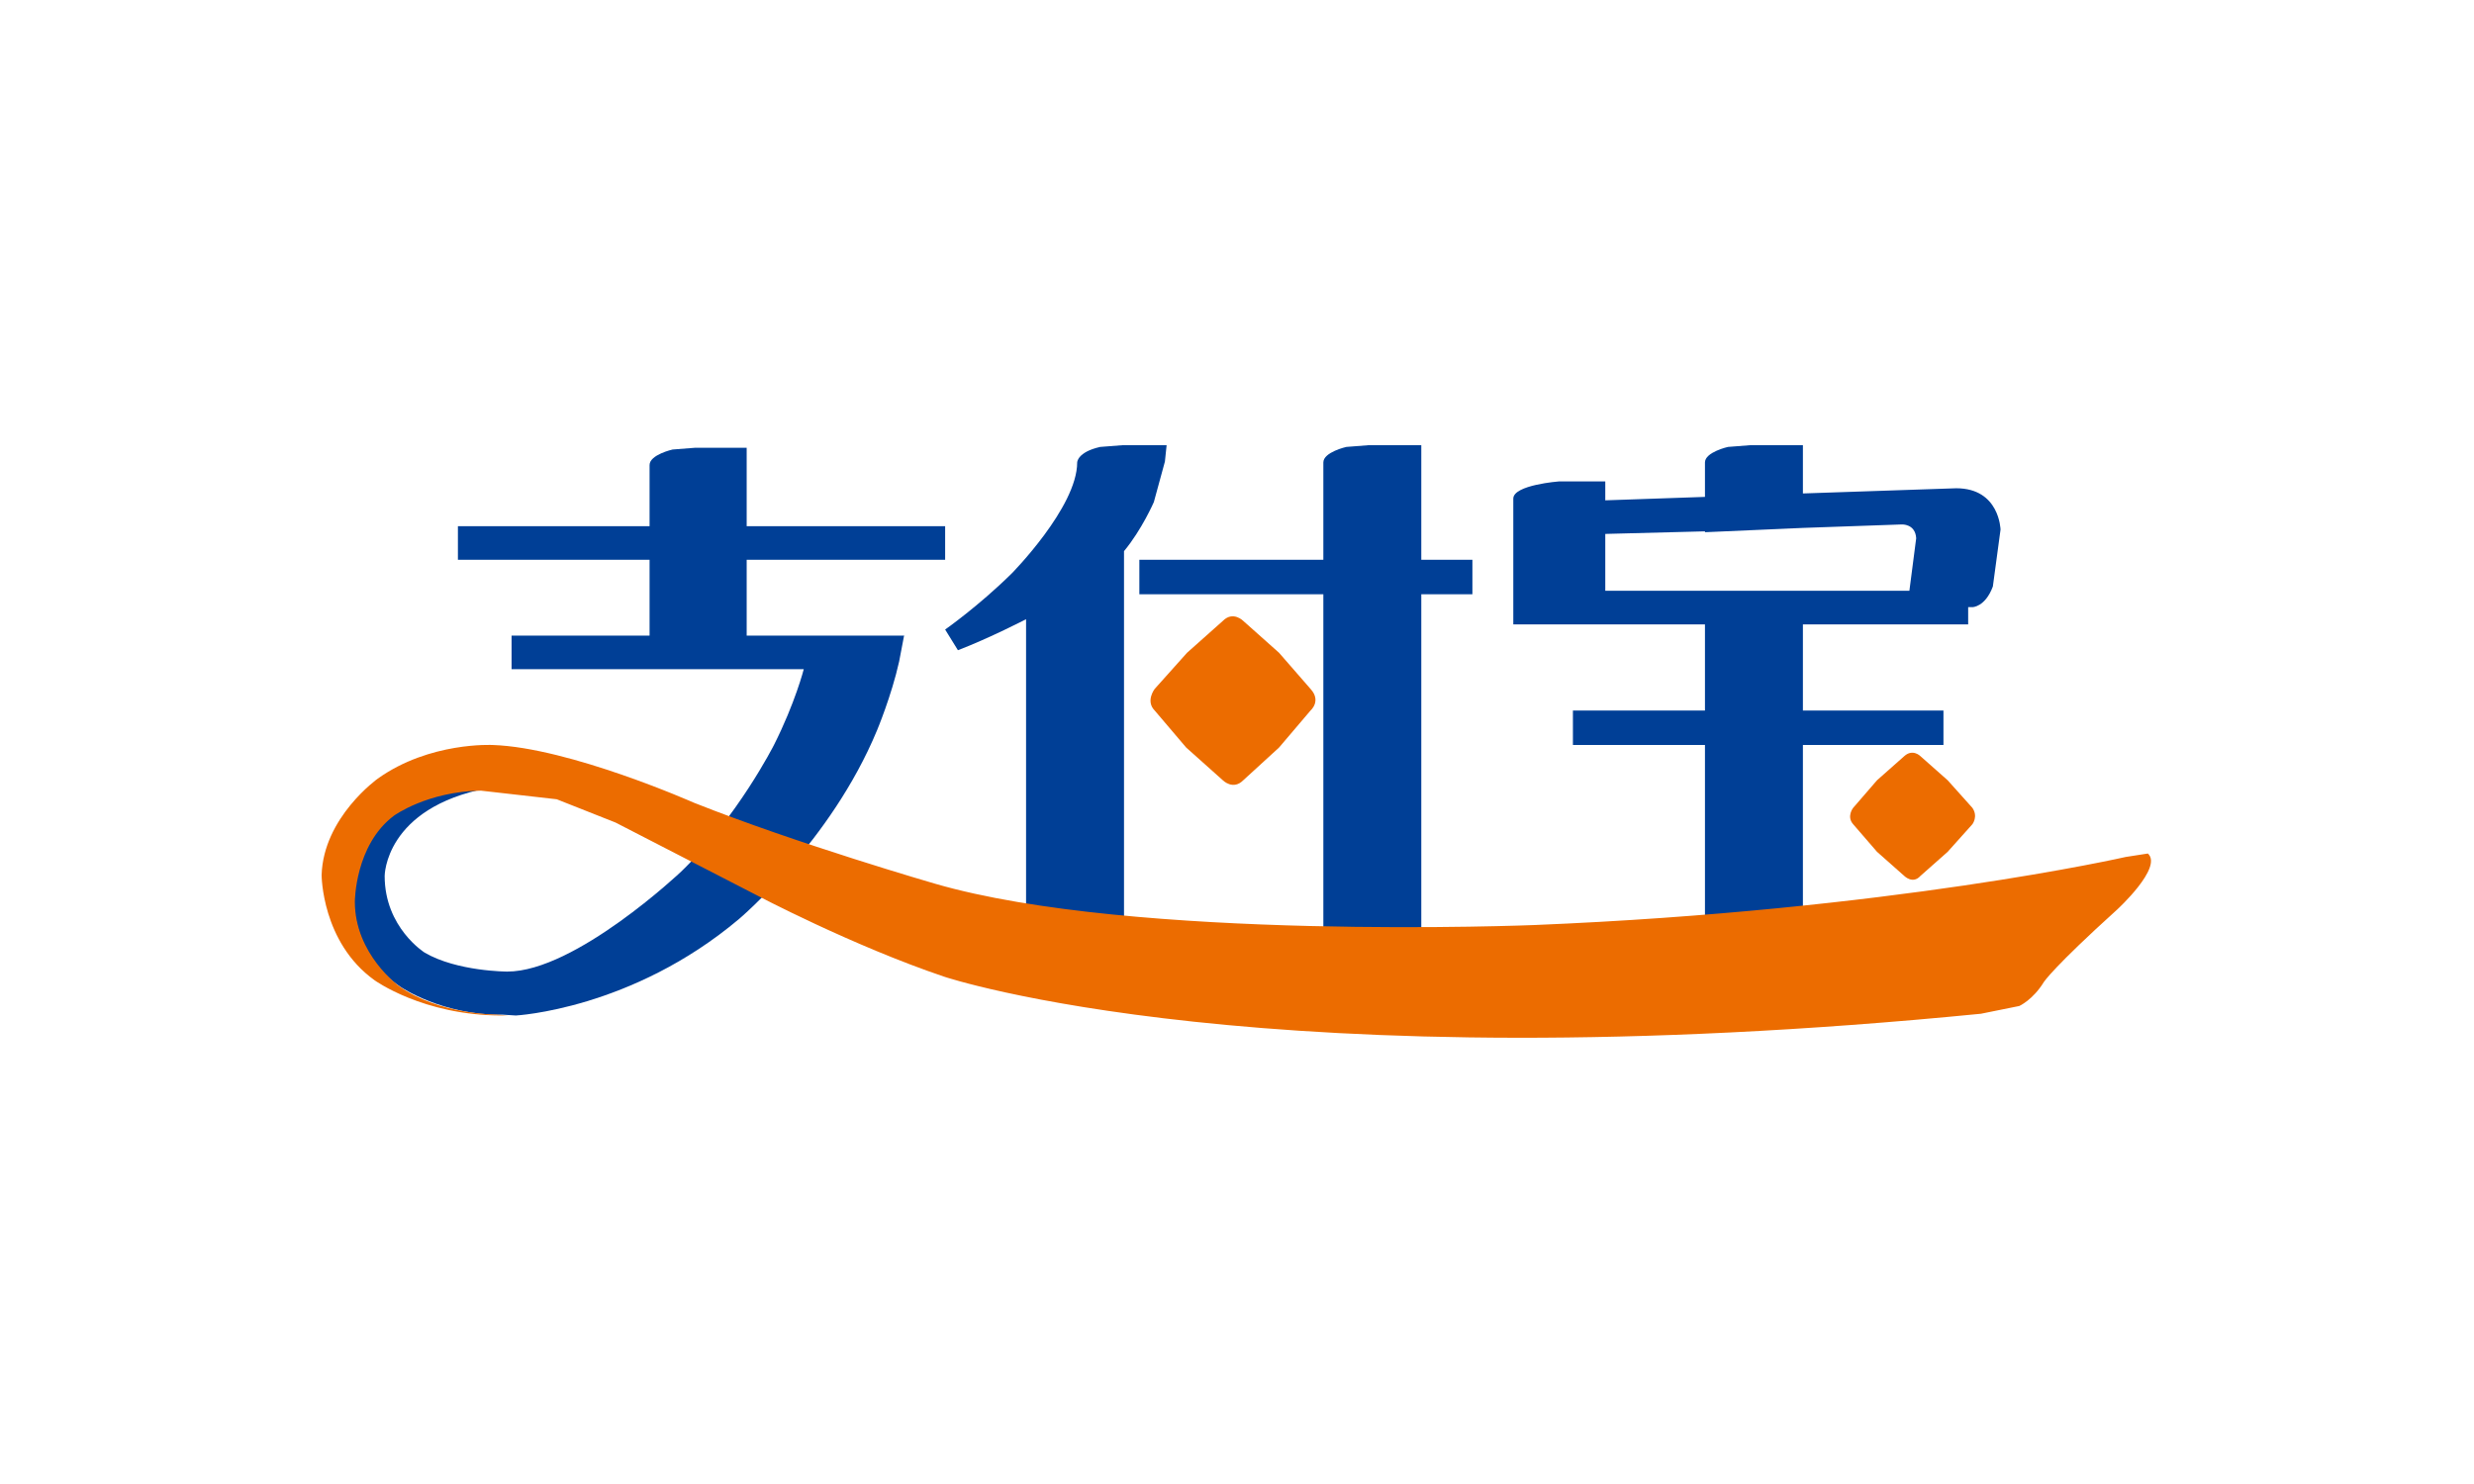
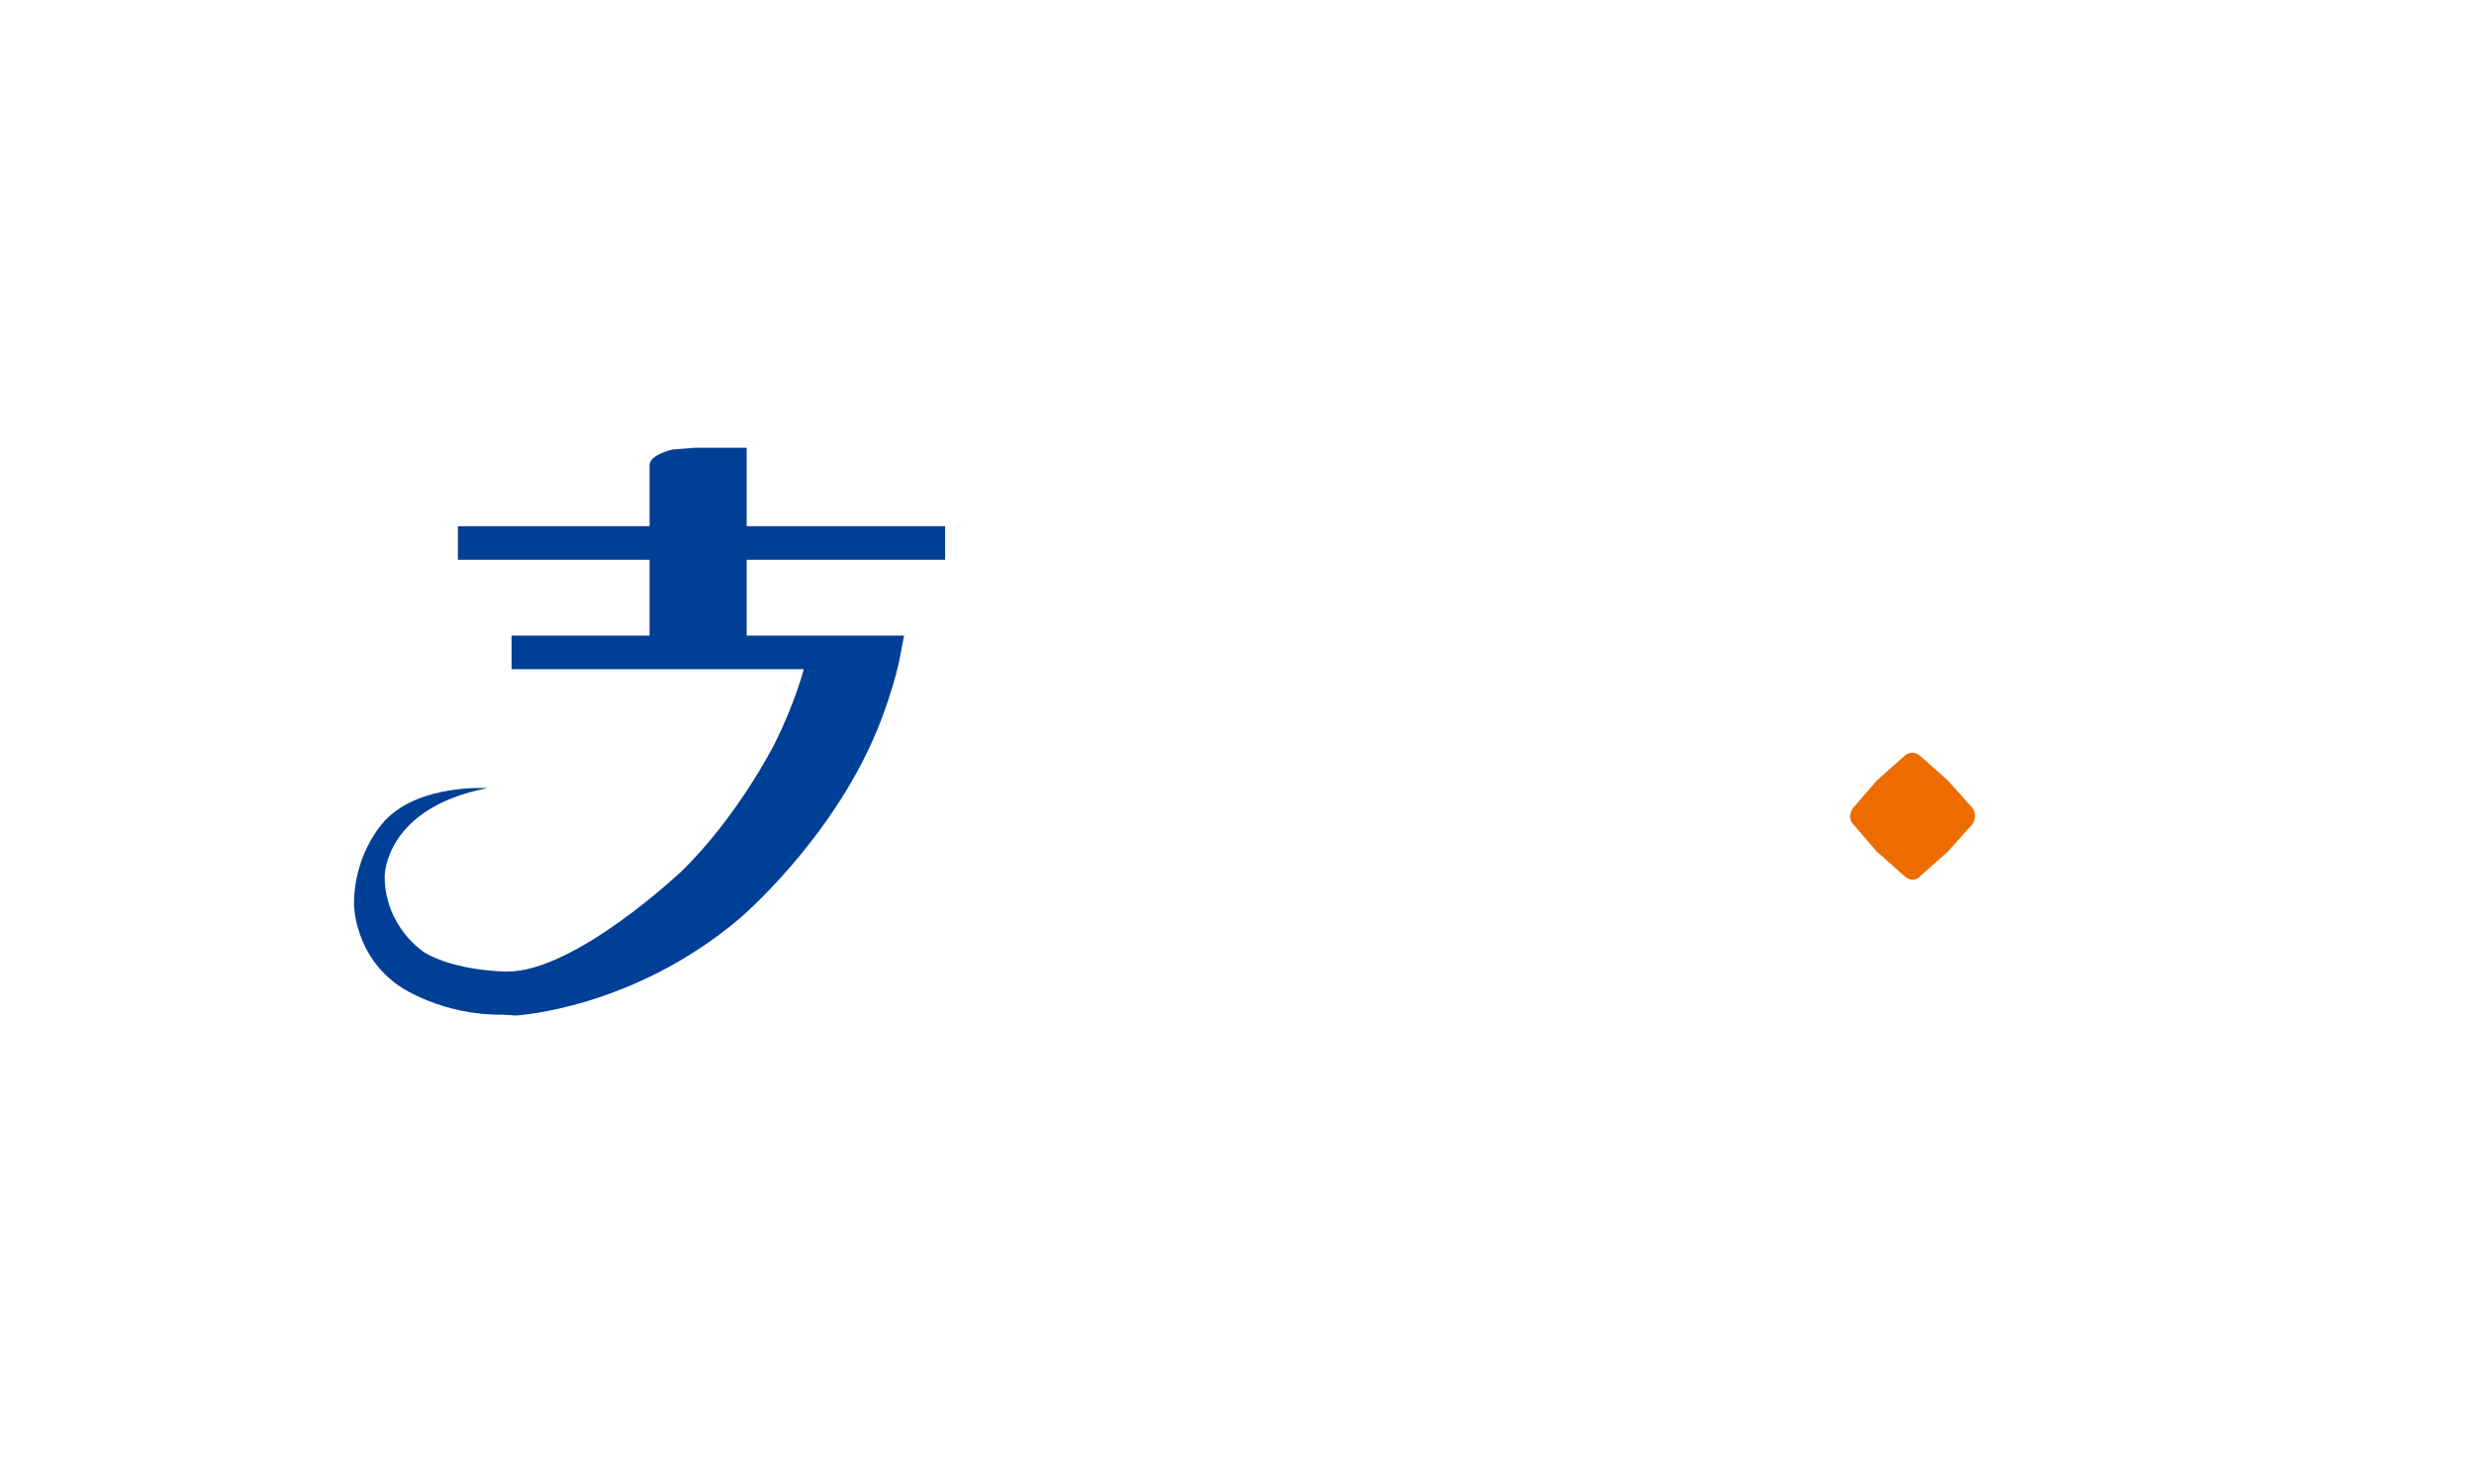
<svg xmlns="http://www.w3.org/2000/svg" width="100" height="60" viewBox="0 0 100 60" fill="none">
-   <path fill-rule="evenodd" clip-rule="evenodd" d="M70.74 18L69.844 18.07C69.844 18.07 68.915 18.279 68.915 18.697V20.09L64.886 20.229V19.463H63.027C63.027 19.463 61.168 19.602 61.168 20.159V25.245H68.915V28.727H63.578V30.121H68.915V38.097L72.874 37.679V30.121H78.555V28.727H72.874V25.245H79.554V24.548H79.726C79.726 24.548 80.242 24.548 80.552 23.712L80.862 21.413C80.862 21.413 80.828 19.741 79.072 19.741L72.874 19.951V18H70.74V18ZM76.868 21.204C76.868 21.204 77.419 21.169 77.453 21.762L77.178 23.886H64.886V21.587L68.915 21.483V21.518L72.874 21.344L76.868 21.204V21.204Z" fill="#003F96" />
-   <path fill-rule="evenodd" clip-rule="evenodd" d="M46.672 28.726L47.946 30.224L49.427 31.547C49.427 31.547 49.84 31.965 50.253 31.547L51.699 30.224L52.973 28.726C52.973 28.726 53.42 28.343 52.973 27.855L51.699 26.392L50.253 25.104C50.253 25.104 49.84 24.686 49.427 25.104L47.981 26.392L46.672 27.855C46.672 27.855 46.294 28.343 46.672 28.726" fill="#EC6C00" />
  <path fill-rule="evenodd" clip-rule="evenodd" d="M79.725 33.324C79.725 33.324 79.966 33.011 79.725 32.663L78.726 31.548L77.625 30.573C77.625 30.573 77.315 30.259 76.97 30.573L75.869 31.548L74.905 32.663C74.905 32.663 74.629 33.011 74.905 33.324L75.869 34.439L76.97 35.414C76.97 35.414 77.315 35.763 77.625 35.414L78.726 34.439L79.725 33.324" fill="#EC6C00" />
  <path fill-rule="evenodd" clip-rule="evenodd" d="M20.678 27.057H32.488C32.488 27.057 32.143 28.415 31.283 30.122C31.283 30.122 29.802 33.047 27.53 35.242C27.53 35.242 23.26 39.282 20.506 39.282C20.506 39.282 18.475 39.282 17.166 38.516C17.166 38.516 15.548 37.506 15.548 35.416C15.548 35.416 15.548 32.664 19.714 31.863C19.714 31.863 17.029 31.689 15.617 33.117C15.617 33.117 14.309 34.371 14.309 36.565C14.309 36.565 14.309 38.655 16.202 39.909C16.202 39.909 17.889 41.058 20.299 41.023L20.85 41.058C20.85 41.058 25.533 40.814 29.871 37.157C29.871 37.157 33.589 34.023 35.449 29.53C35.449 29.53 36.034 28.136 36.344 26.743L36.55 25.663V25.698H30.181V22.633H38.203V21.275H30.181V18.105H28.081L27.185 18.175C27.185 18.175 26.256 18.384 26.256 18.802V21.275H18.509V22.633H26.256V25.698H20.678V27.057" fill="#003F96" />
-   <path fill-rule="evenodd" clip-rule="evenodd" d="M47.155 18L47.086 18.662L46.639 20.299C46.639 20.299 46.156 21.413 45.433 22.284V37.992L41.474 37.505V25.036C41.474 25.036 39.993 25.802 38.72 26.289L38.203 25.453C38.203 25.453 39.546 24.513 40.889 23.19C40.889 23.19 43.54 20.508 43.54 18.697C43.54 18.697 43.54 18.279 44.469 18.07L45.365 18H47.155" fill="#003F96" />
-   <path fill-rule="evenodd" clip-rule="evenodd" d="M46.053 24.026H53.49V38.515L57.449 38.584V24.026H59.515V22.632H57.449V18H55.314L54.419 18.07C54.419 18.07 53.49 18.279 53.49 18.697V22.632H46.053V24.026" fill="#003F96" />
-   <path fill-rule="evenodd" clip-rule="evenodd" d="M28.046 32.454C28.046 32.454 23.019 30.225 19.92 30.121C19.92 30.121 17.373 29.981 15.272 31.479C15.272 31.479 13.069 33.046 13 35.38C13 35.38 13 38.097 15.135 39.629C15.135 39.629 17.097 41.057 20.265 41.057H20.575L20.058 41.022C20.058 41.022 17.751 41.022 16.133 39.873C16.133 39.873 14.343 38.584 14.343 36.46C14.343 36.46 14.343 34.161 15.927 32.977C15.927 32.977 17.269 32.001 19.438 31.967L22.503 32.315L24.878 33.255L30.559 36.181C30.559 36.181 34.45 38.236 38.168 39.49C38.168 39.49 51.114 43.843 80.07 40.987L81.619 40.674C81.619 40.674 82.17 40.43 82.617 39.699C82.617 39.699 82.996 39.107 85.578 36.773C85.578 36.773 87.438 35.066 86.818 34.509L85.923 34.648C85.923 34.648 76.454 36.808 62.028 37.4C62.028 37.4 45.812 38.062 37.79 35.728C37.79 35.728 32.246 34.126 28.046 32.454" fill="#EC6C00" />
</svg>